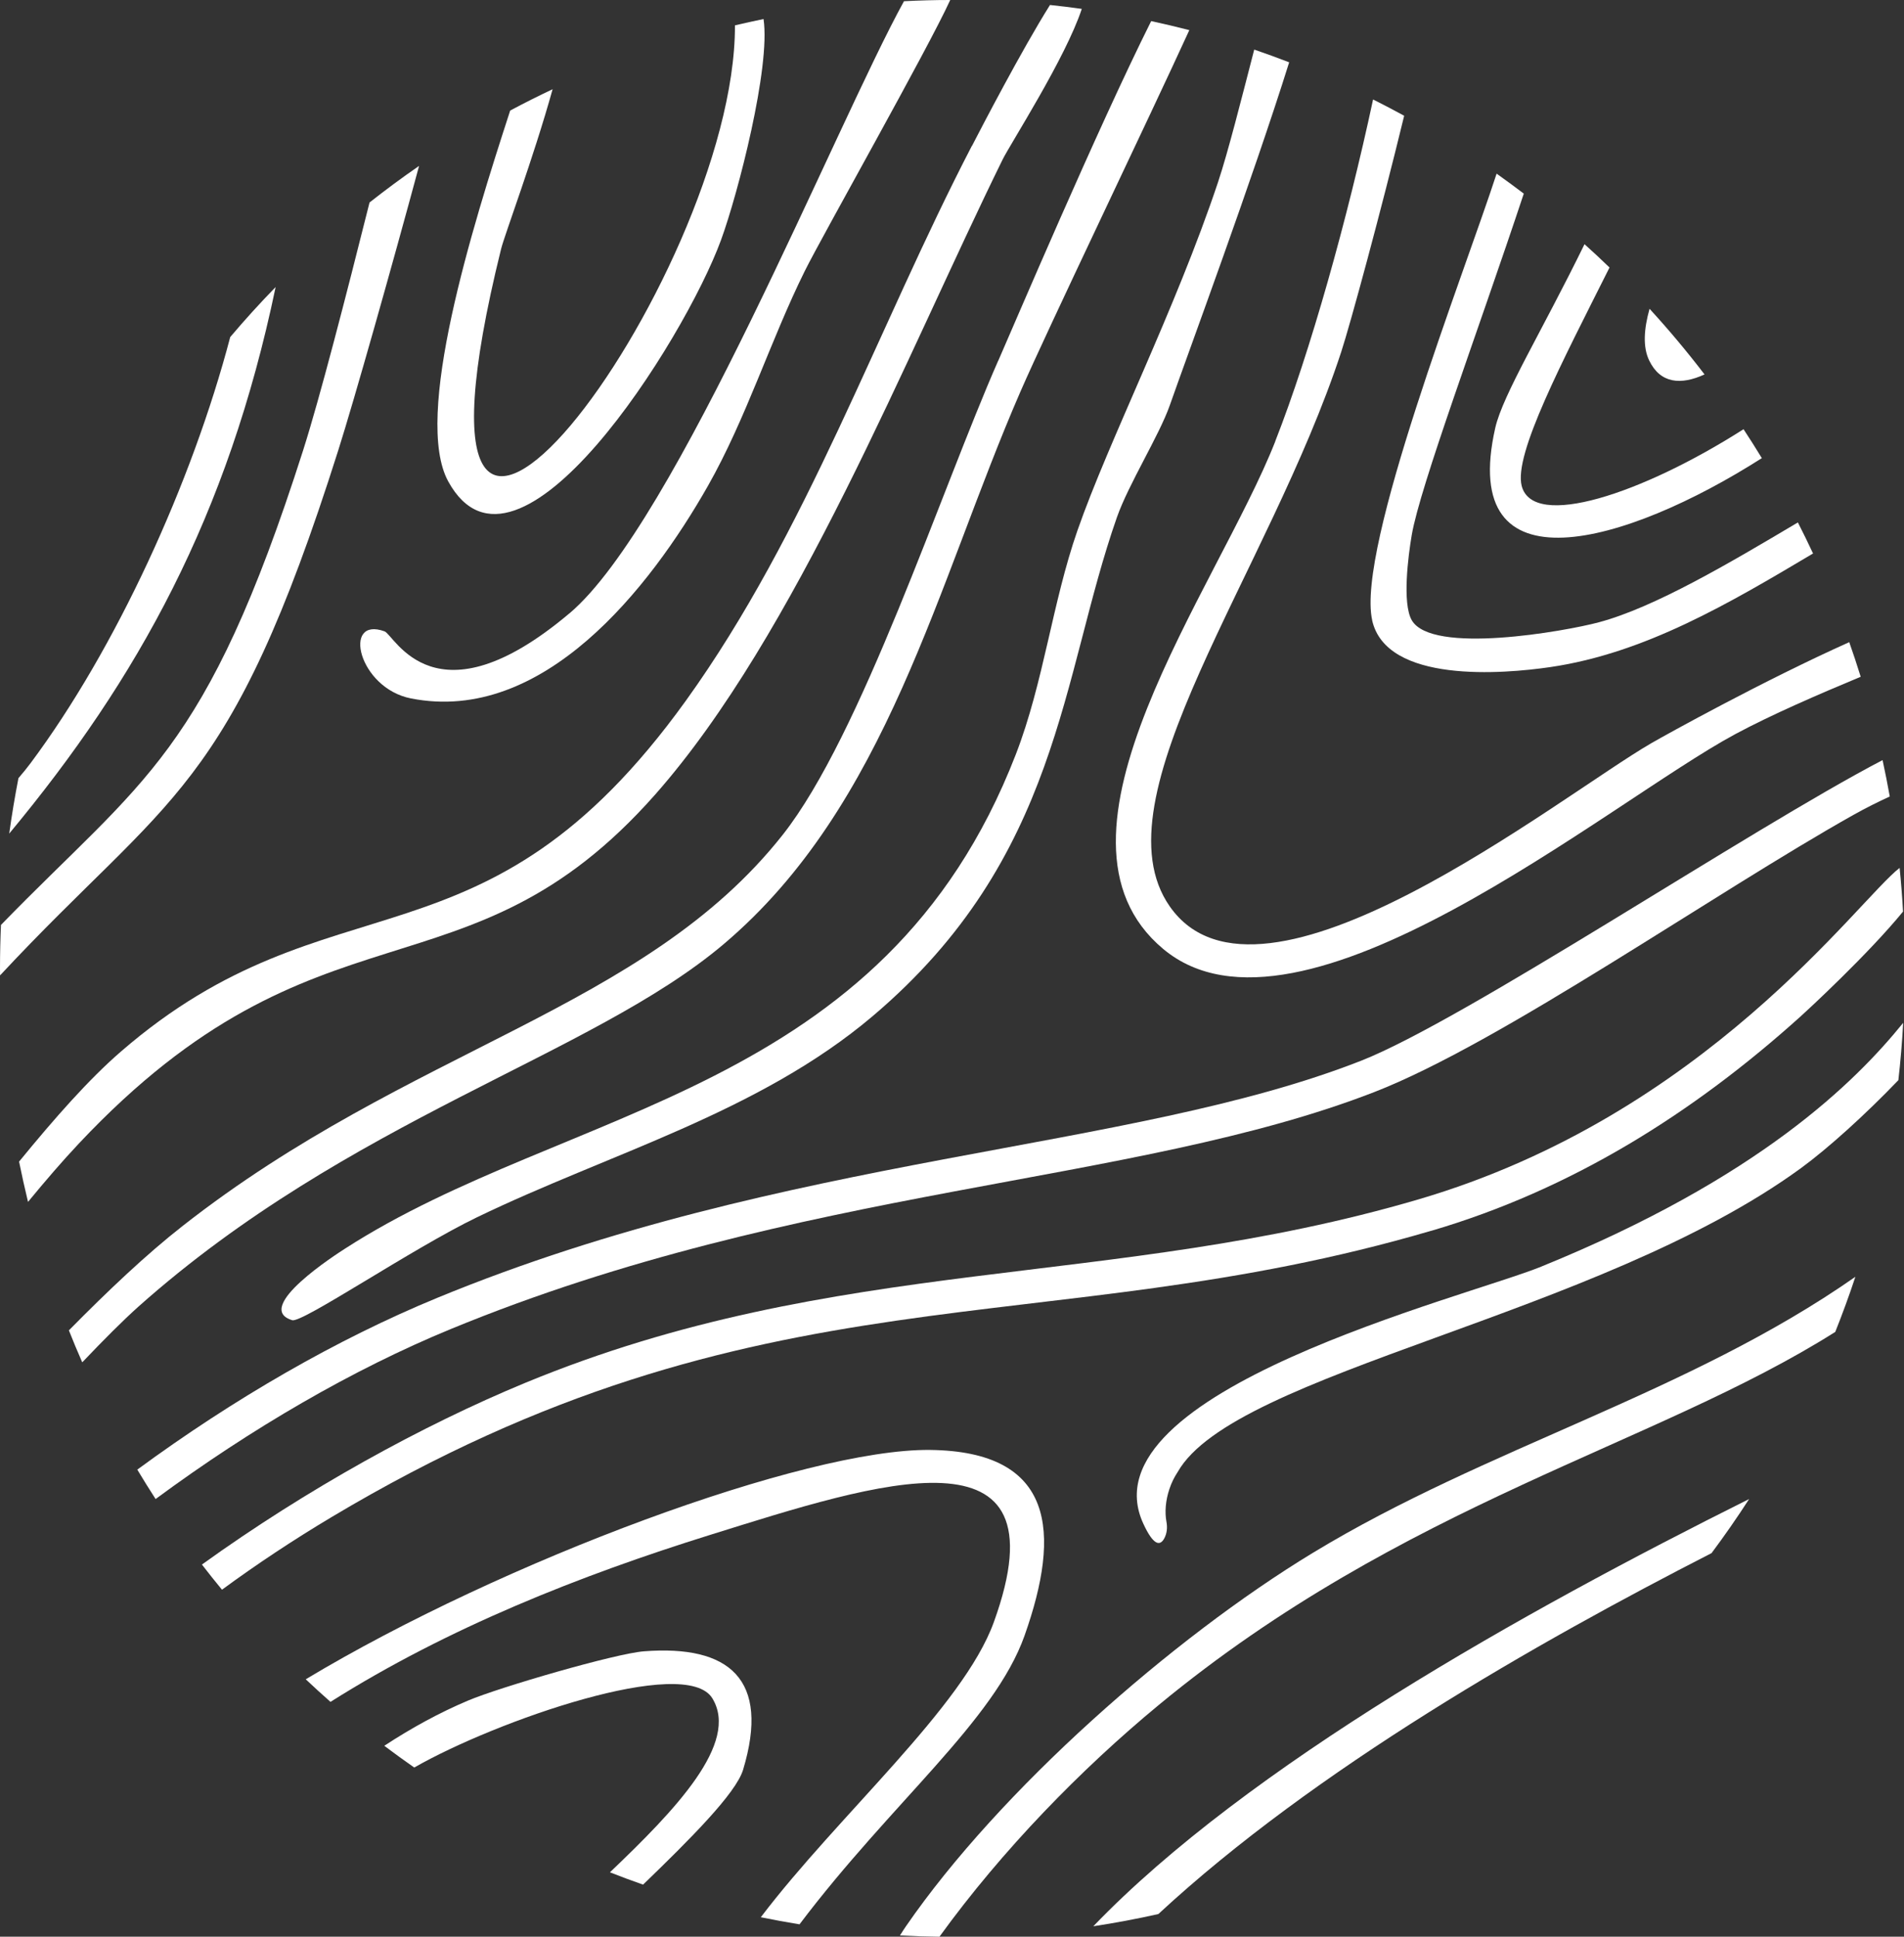
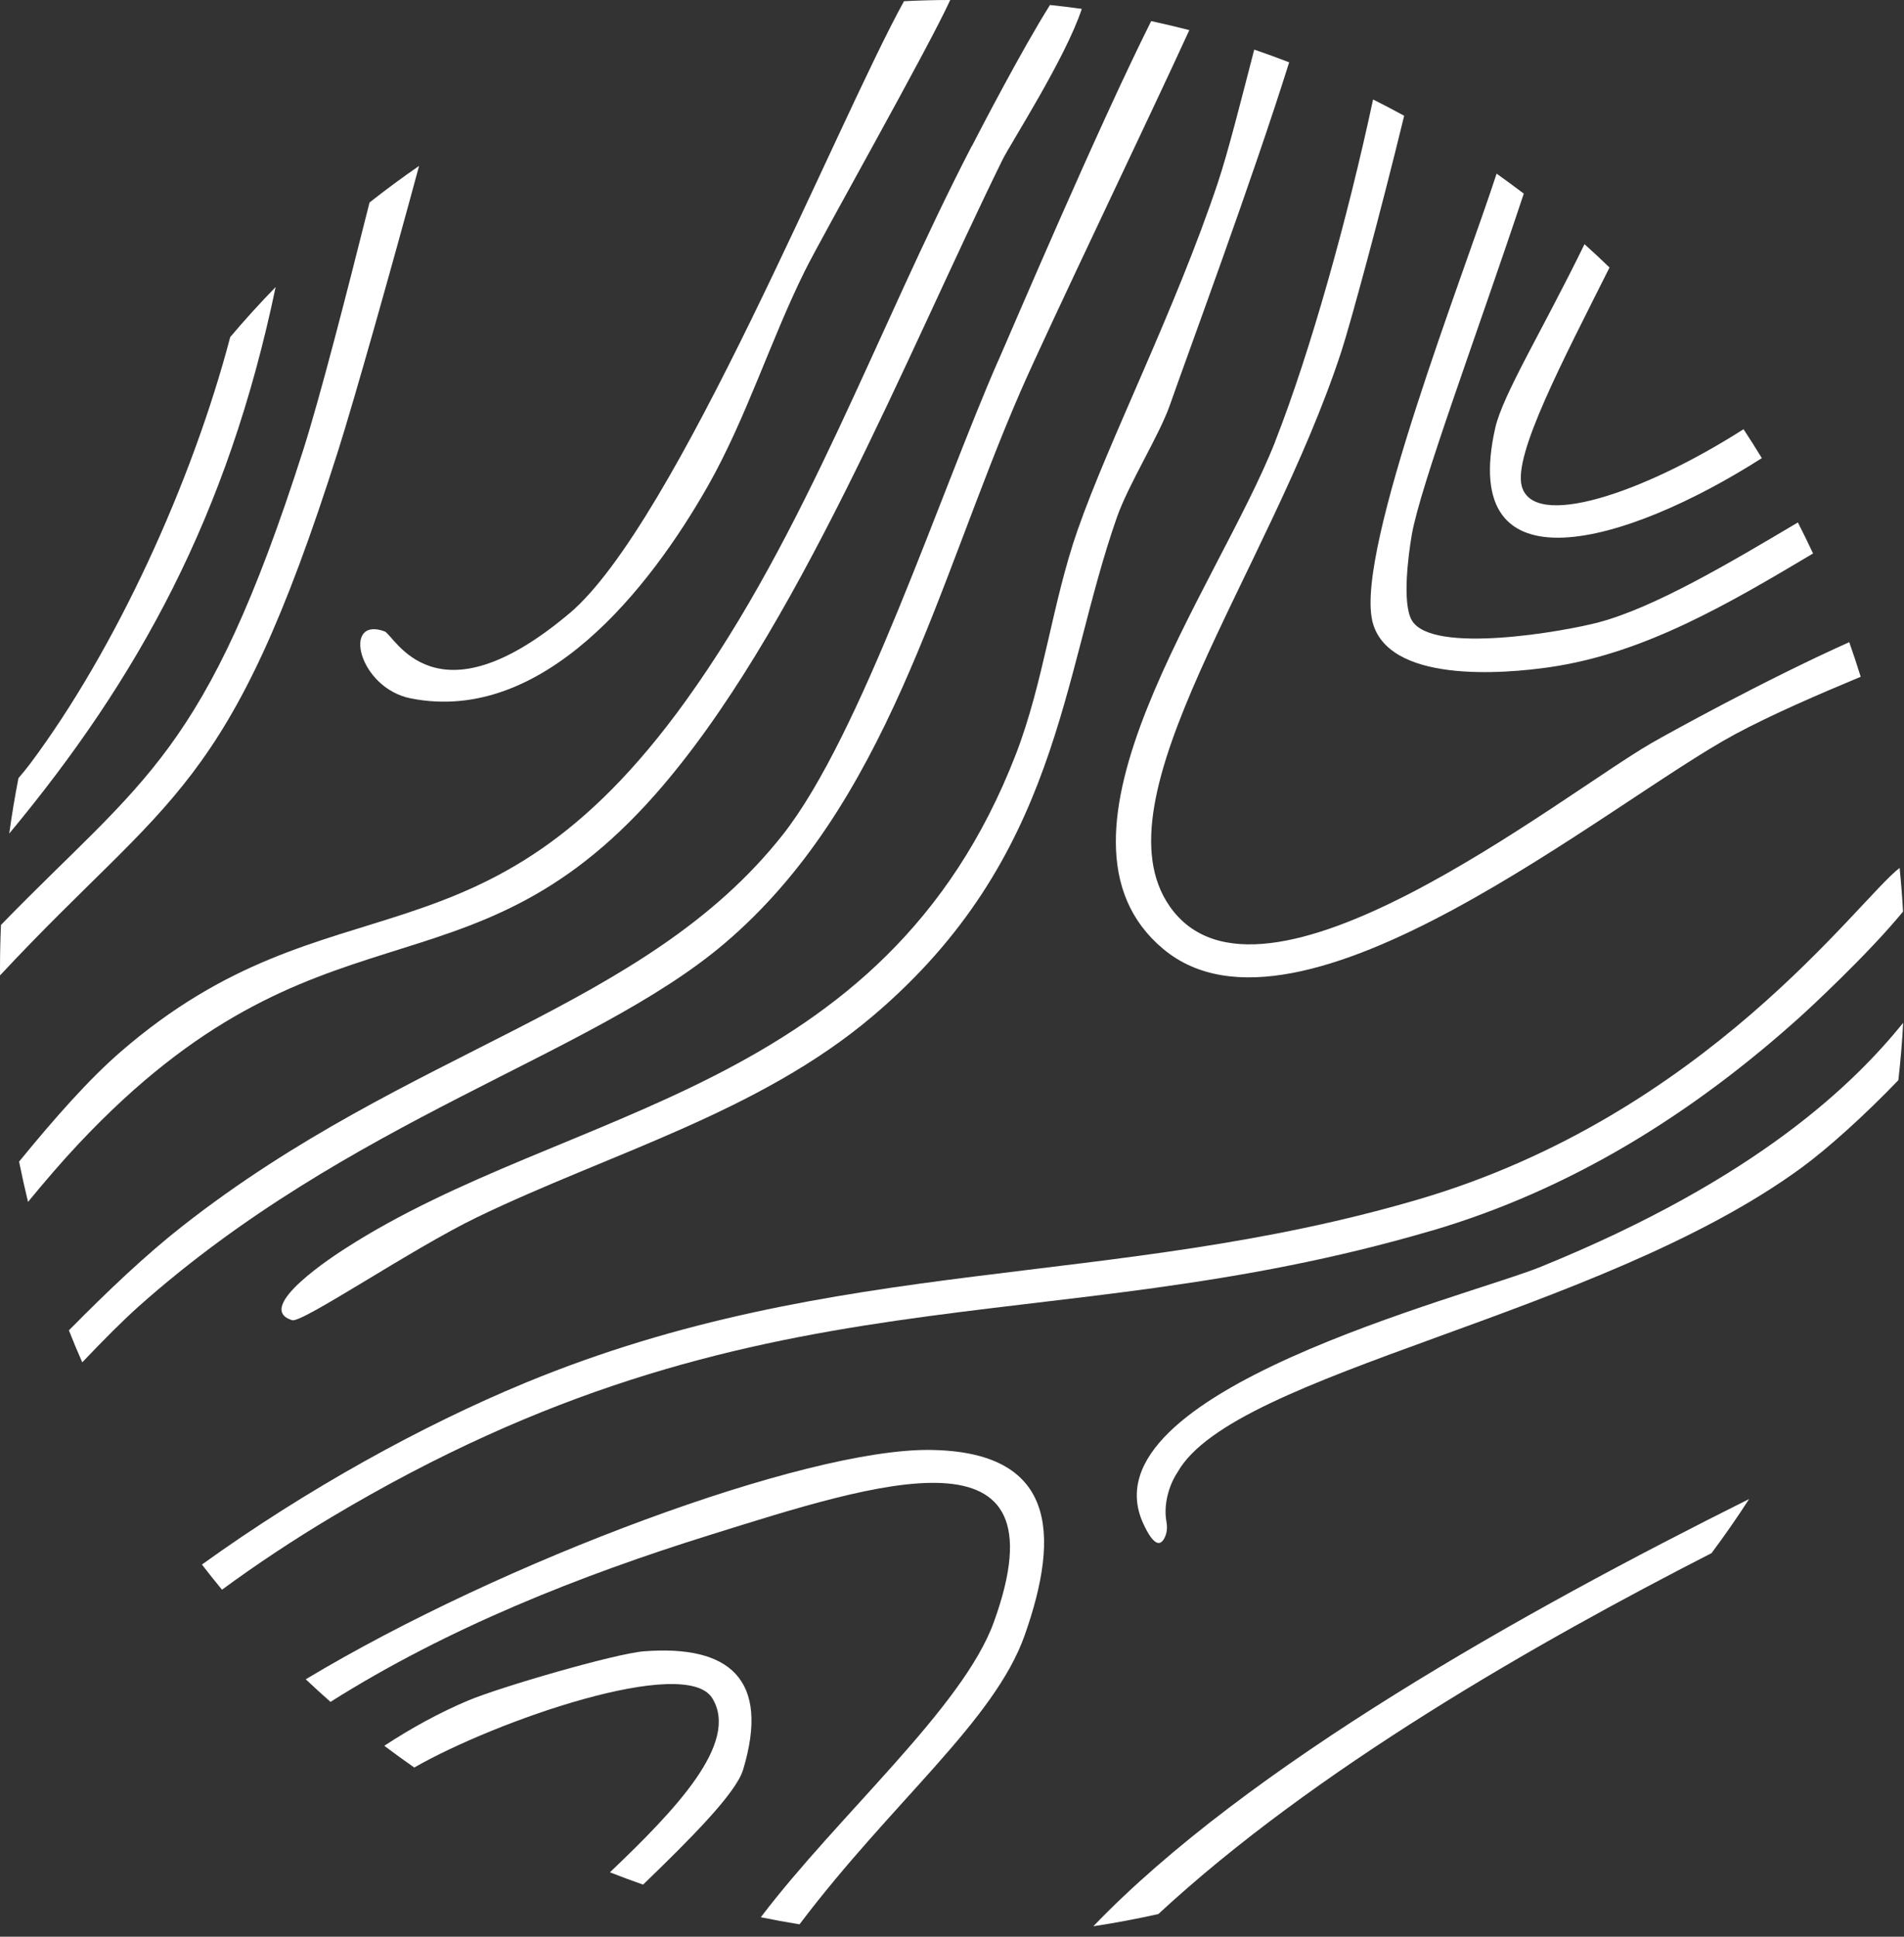
<svg xmlns="http://www.w3.org/2000/svg" width="176" height="179" viewBox="0 0 176 179" fill="none">
  <rect x="0" y="0" width="176" height="179" fill="#333333" stroke="none" />
  <g id="Group">
-     <path id="Vector" d="M127.039 100.933C138.716 96.402 158.505 82.506 171.364 75.296C172.475 74.672 173.605 74.114 174.684 73.615C174.484 72.485 174.258 71.369 174.019 70.252C161.638 76.721 135.416 94.267 125.819 98.037C104.331 106.475 72.82 106.607 40.424 119.951C31.117 123.786 21.61 129.282 12.691 135.829C13.24 136.749 13.802 137.648 14.383 138.548C23.257 132.001 32.641 126.557 41.645 122.847C73.989 109.516 104.744 109.588 127.039 100.933Z" fill="white" />
    <path id="Vector_2" d="M126.833 57.316C128.137 63.193 138.955 62.293 143.302 61.656C152.06 60.376 159.849 55.759 167.593 51.156C167.14 50.191 166.675 49.232 166.191 48.286C159.888 52.029 152.958 56.14 147.778 57.519C144.652 58.353 132.329 60.54 130.495 57.316C129.603 55.746 130.172 51.359 130.495 49.462C131.263 44.95 136.604 30.7 140.854 17.895C140.028 17.264 139.188 16.654 138.342 16.049C135.345 25.282 125.36 50.65 126.839 57.316H126.833Z" fill="white" />
-     <path id="Vector_3" d="M152.454 33.333C153.481 35.448 155.373 35.612 157.563 34.607C155.954 32.506 154.262 30.483 152.48 28.54C151.957 30.404 151.84 32.079 152.454 33.333Z" fill="white" />
    <path id="Vector_4" d="M146.467 22.57C142.605 30.483 138.917 36.472 138.219 39.539C134.745 54.86 150.323 50.342 162.859 42.343C162.31 41.444 161.748 40.55 161.167 39.67C151.769 45.666 141.707 48.969 140.661 44.911C139.905 41.995 144.407 33.445 148.779 24.724C148.023 23.989 147.248 23.273 146.467 22.57Z" fill="white" />
    <path id="Vector_5" d="M132.323 113.752C145.24 109.956 156.484 102.923 166.482 93.906C167.102 93.348 172.689 88.193 175.911 84.253C175.834 82.9 175.731 81.554 175.595 80.215C171.713 83.209 157.672 103.061 131.108 110.856C102.652 119.209 77.457 115.873 48.562 127.805C39.061 131.732 28.347 137.635 18.665 144.603C19.272 145.391 19.892 146.166 20.519 146.928C23.742 144.563 27.119 142.324 30.672 140.203C70.456 116.464 96.084 124.397 132.329 113.745L132.323 113.752Z" fill="white" />
    <path id="Vector_6" d="M25.479 26.53C24.026 28.021 22.624 29.564 21.281 31.153C17.748 44.609 10.682 60.015 2.816 70.548C2.519 70.949 2.144 71.408 1.705 71.921C1.376 73.615 1.092 75.322 0.853 77.043C12.762 62.714 21.055 47.715 25.479 26.53Z" fill="white" />
    <path id="Vector_7" d="M56.37 173.044C57.384 173.445 58.411 173.825 59.444 174.187C63.733 170.043 68.021 165.768 68.687 163.575C71.225 155.182 67.395 152.017 59.535 152.621C56.88 152.825 46.179 155.944 43.272 157.172C40.644 158.282 38.041 159.7 35.522 161.355C36.433 162.044 37.356 162.708 38.293 163.364C45.817 159.05 63.371 152.936 65.845 156.962C68.383 161.105 62.396 167.311 56.377 173.051L56.37 173.044Z" fill="white" />
-     <path id="Vector_8" d="M51.081 8.248C49.757 8.872 48.452 9.528 47.16 10.218C43.614 21.112 38.17 38.561 41.438 44.504C47.767 56.009 63.274 31.422 66.652 22.176C68.215 17.895 71.244 6.206 70.579 1.76C69.694 1.944 68.816 2.134 67.937 2.344C68.002 25.893 34.573 70.495 46.321 23.004C46.631 21.743 49.317 14.598 51.081 8.248Z" fill="white" />
    <path id="Vector_9" d="M142.488 117.061C135.494 119.905 100.043 128.626 105.688 140.833C106.618 142.843 107.225 142.922 107.625 142.18C107.871 141.72 107.922 141.181 107.825 140.663C107.657 139.77 107.735 138.699 108.097 137.622C108.29 137.038 108.555 136.512 108.859 136.053C114.103 126.787 147.7 121.671 166.482 107.96C168.981 106.134 172.437 103.008 175.479 99.836C175.679 98.083 175.827 96.317 175.924 94.537C171.513 99.981 162.613 108.872 142.495 117.055L142.488 117.061Z" fill="white" />
    <path id="Vector_10" d="M52.624 56.698C40.185 67.179 36.471 58.688 35.548 58.353C31.608 56.922 33.113 63.594 37.989 64.552C50.209 66.963 60.077 54.347 65.438 44.911C68.99 38.646 71.205 31.488 74.383 25.066C75.965 21.868 85.802 4.479 87.836 0C86.402 0 84.975 0.039 83.561 0.112C77.263 11.545 62.473 48.404 52.63 56.698H52.624Z" fill="white" />
    <path id="Vector_11" d="M28.024 41.608C18.995 69.852 13.272 71.92 0.09 85.487C0.032 86.82 0 88.16 0 89.506C0 89.723 0.006 89.94 0.006 90.15C15.72 73.293 21.177 73.47 31.272 41.608C32.725 37.024 36.265 24.507 38.738 15.334C37.175 16.41 35.651 17.54 34.159 18.715C31.957 27.489 29.561 36.781 28.024 41.608Z" fill="white" />
    <path id="Vector_12" d="M85.969 134.01C74.428 133.885 46.469 144.268 28.262 155.208C29.012 155.917 29.774 156.613 30.549 157.296C41.38 150.454 53.657 145.601 65.638 141.864C81.067 137.051 98.641 131.213 91.866 149.928C89.018 157.789 77.528 167.718 70.327 177.201C71.509 177.443 72.704 177.66 73.905 177.857C82.437 166.556 91.905 159.076 94.708 151.169C98.092 141.608 97.517 134.141 85.963 134.01H85.969Z" fill="white" />
-     <path id="Vector_13" d="M107.115 157.579C129.797 138.857 152.983 133.629 169.646 123.103C170.312 121.428 170.938 119.727 171.506 118.007C156.038 128.822 137.451 133.748 121.349 143.526C108.374 151.399 92.402 165.459 83.735 178.048C83.606 178.238 83.412 178.527 83.192 178.882C84.4 178.947 85.621 178.987 86.841 179C92.667 170.949 99.978 163.476 107.115 157.579Z" fill="white" />
    <path id="Vector_14" d="M158.202 143.559C159.416 141.93 160.579 140.262 161.683 138.548C140.861 148.937 115.298 163.22 101.063 178.035C103.091 177.726 105.093 177.352 107.076 176.905C121.55 163.496 142.075 151.807 158.202 143.552V143.559Z" fill="white" />
    <path id="Vector_15" d="M117.888 40.781C112.514 54.446 95.102 77.319 107.522 87.707C120.109 98.234 148.74 74.127 160.385 67.862C163.769 66.043 168.051 64.198 171.997 62.55C171.661 61.473 171.313 60.409 170.938 59.352C163.026 62.898 154.03 67.889 152.654 68.683C144.187 73.582 116.505 95.765 108.129 83.774C101.134 73.759 117.287 52.975 123.984 32.506C124.811 29.978 127.621 19.662 129.797 10.698C128.848 10.179 127.892 9.68 126.923 9.194C124.559 20.233 121.104 32.578 117.881 40.781H117.888Z" fill="white" />
    <path id="Vector_16" d="M112.605 16.798C108.62 28.717 102.529 40.623 99.591 49.048C97.266 55.72 96.471 63.075 93.901 69.72C81.681 101.294 52.476 102.128 31.892 115.406C31.201 115.853 23.296 120.889 27.01 122.019C27.94 122.301 38.073 115.413 44.086 112.51C56.299 106.607 70.12 102.85 80.68 93.906C97.97 79.255 98.073 62.543 103.246 47.807C104.338 44.707 107.141 40.275 108.129 37.47C109.827 32.624 115.789 16.548 119.167 5.759C118.101 5.345 117.022 4.958 115.937 4.583C114.749 9.174 113.509 14.086 112.605 16.791V16.798Z" fill="white" />
    <path id="Vector_17" d="M92.273 33.333C86.932 45.482 79.615 67.96 72.349 77.161C59.528 93.387 37.944 96.776 16.844 113.338C13.544 115.925 9.998 119.274 6.368 122.958C6.762 123.95 7.169 124.935 7.602 125.913C9.61 123.805 11.386 122.026 12.781 120.778C32.286 103.402 54.652 97.597 66.865 87.287C82.03 74.481 86.609 53.94 94.314 36.223C96.826 30.451 106.262 10.829 109.937 2.784C108.768 2.482 107.593 2.206 106.411 1.95C101.431 11.906 93.655 30.201 92.28 33.333H92.273Z" fill="white" />
    <path id="Vector_18" d="M89.832 13.489C81.061 30.412 74.583 49.219 63.404 64.756C44.641 90.82 30.71 80.267 11.154 97.21C8.222 99.751 5.102 103.284 1.763 107.362C2.015 108.61 2.293 109.851 2.59 111.086C4.172 109.162 5.742 107.336 7.292 105.688C29.503 82.073 43.078 93.224 60.562 73.438C73.576 58.702 83.8 32.795 92.686 14.73C93.397 13.292 98.493 5.379 99.998 0.821C99.022 0.683 98.041 0.565 97.059 0.46C94.456 4.597 90.671 11.886 89.845 13.489H89.832Z" fill="white" />
  </g>
</svg>